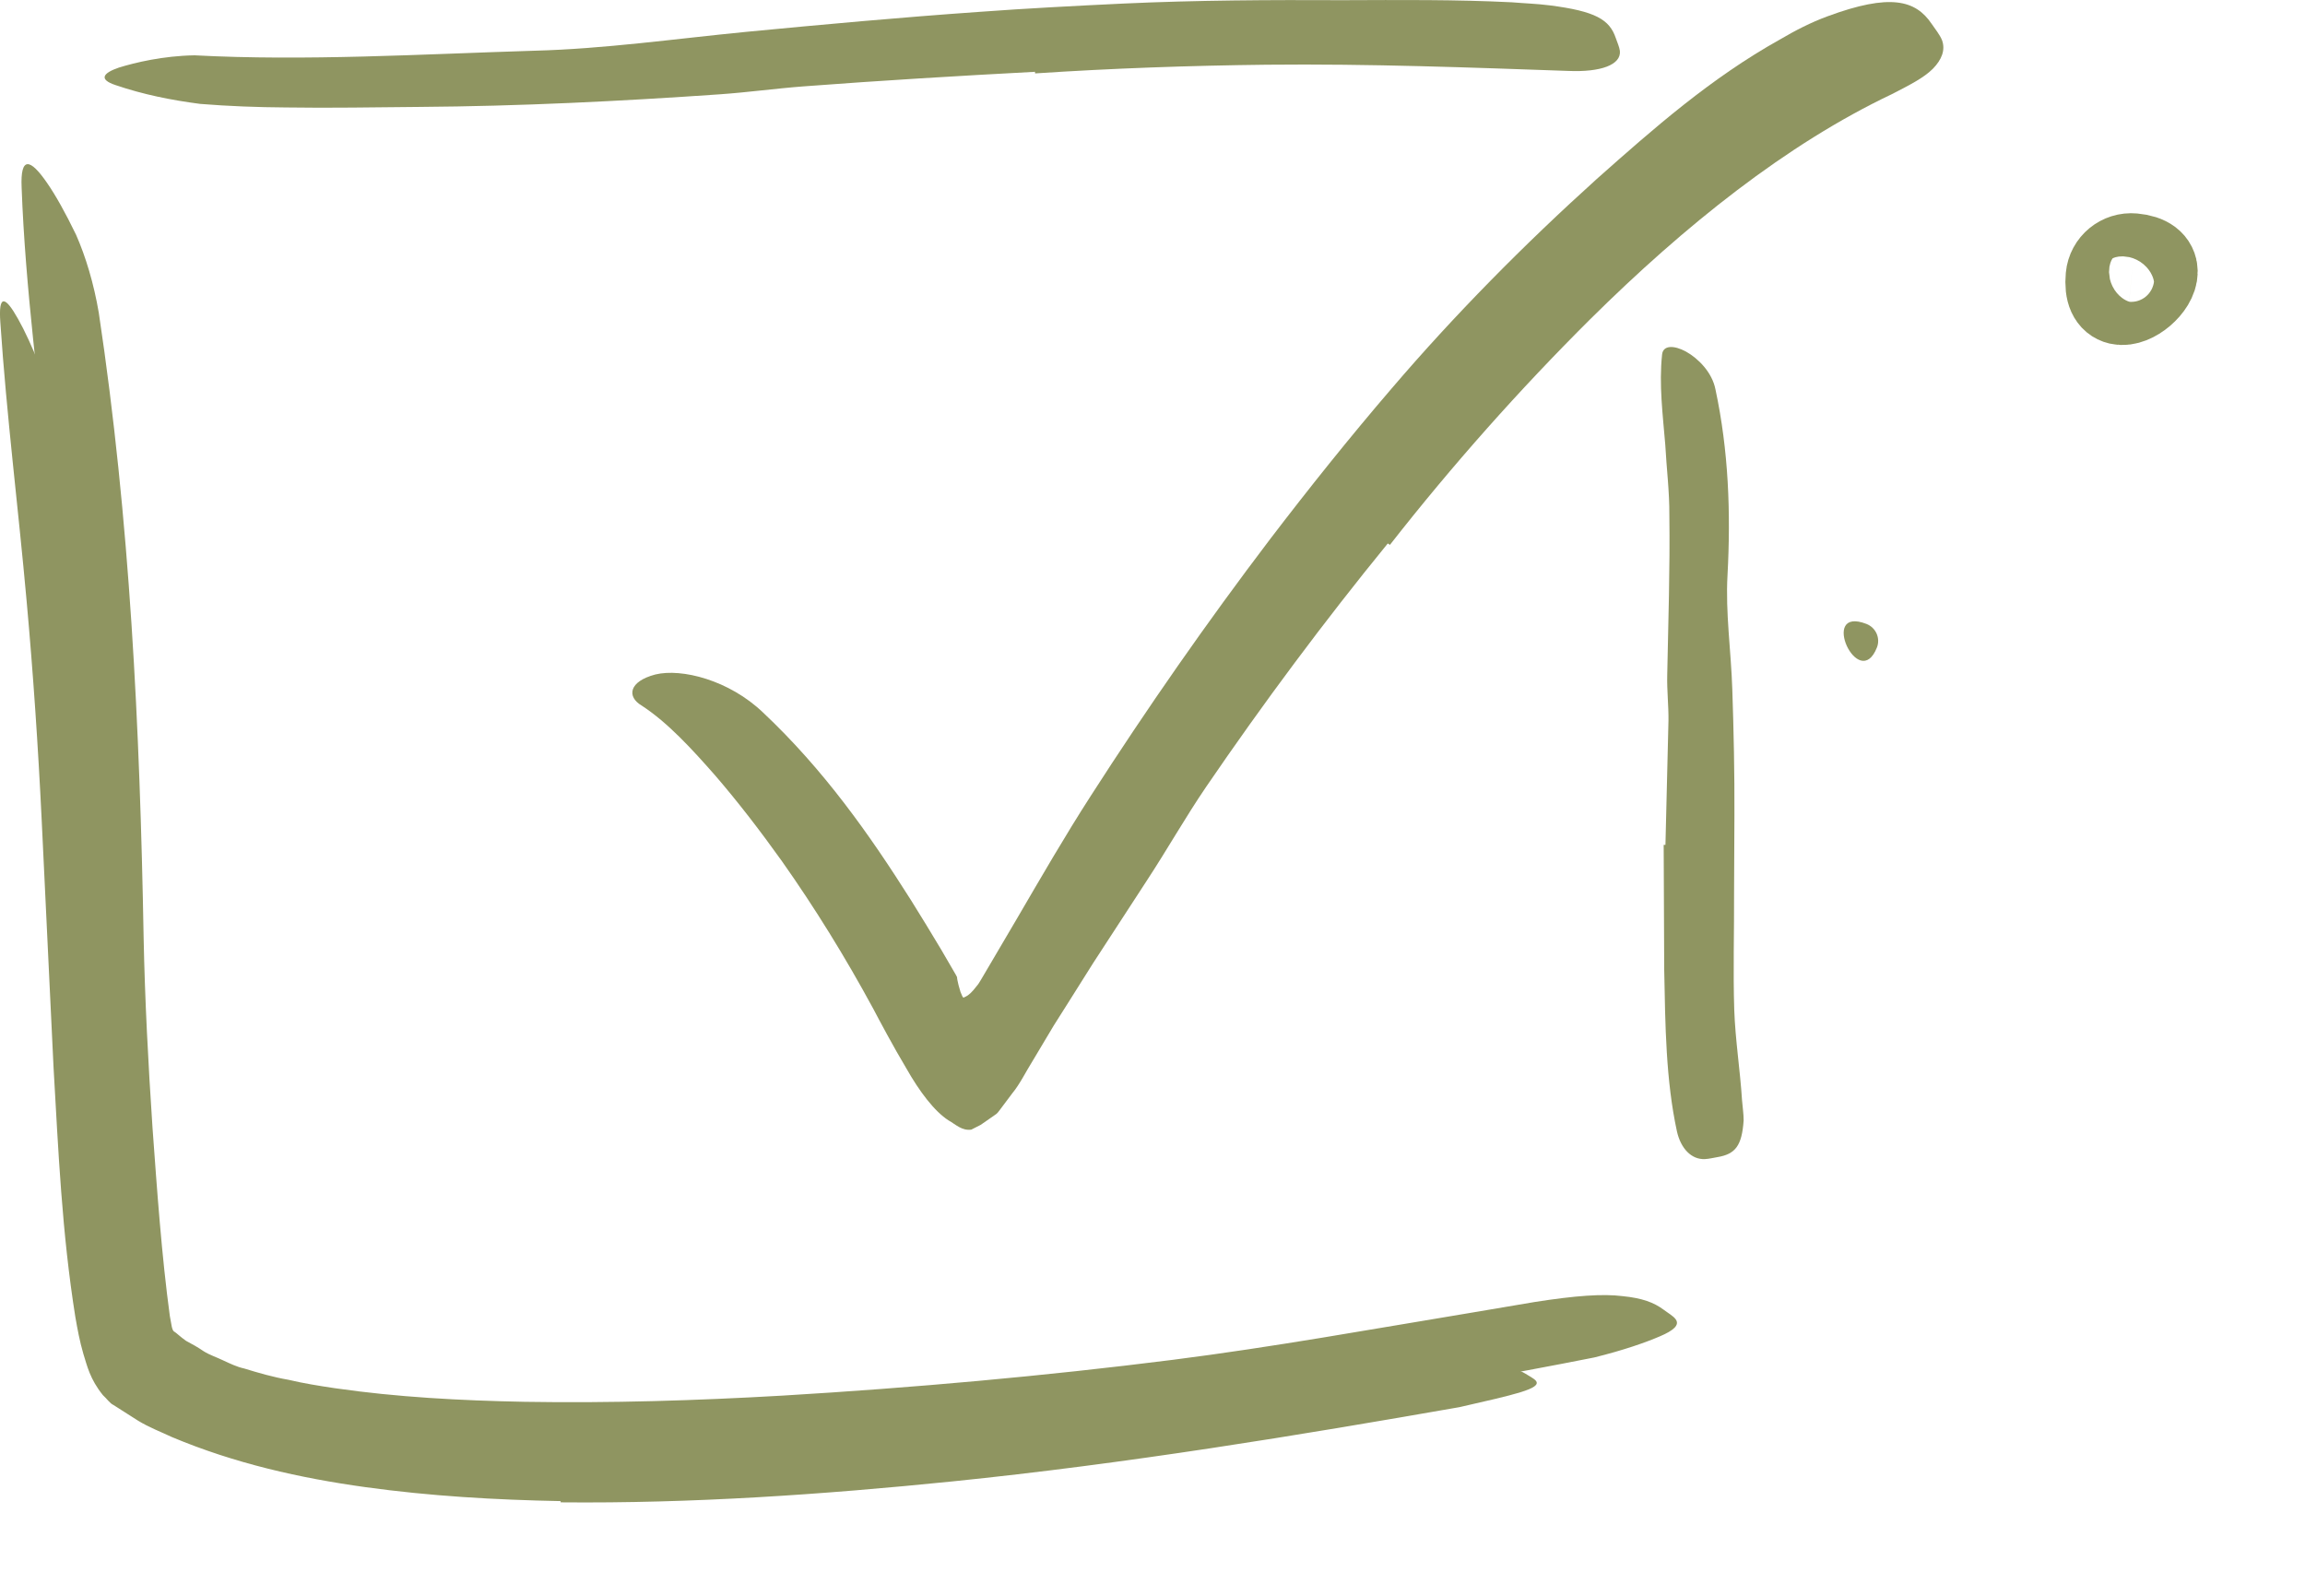
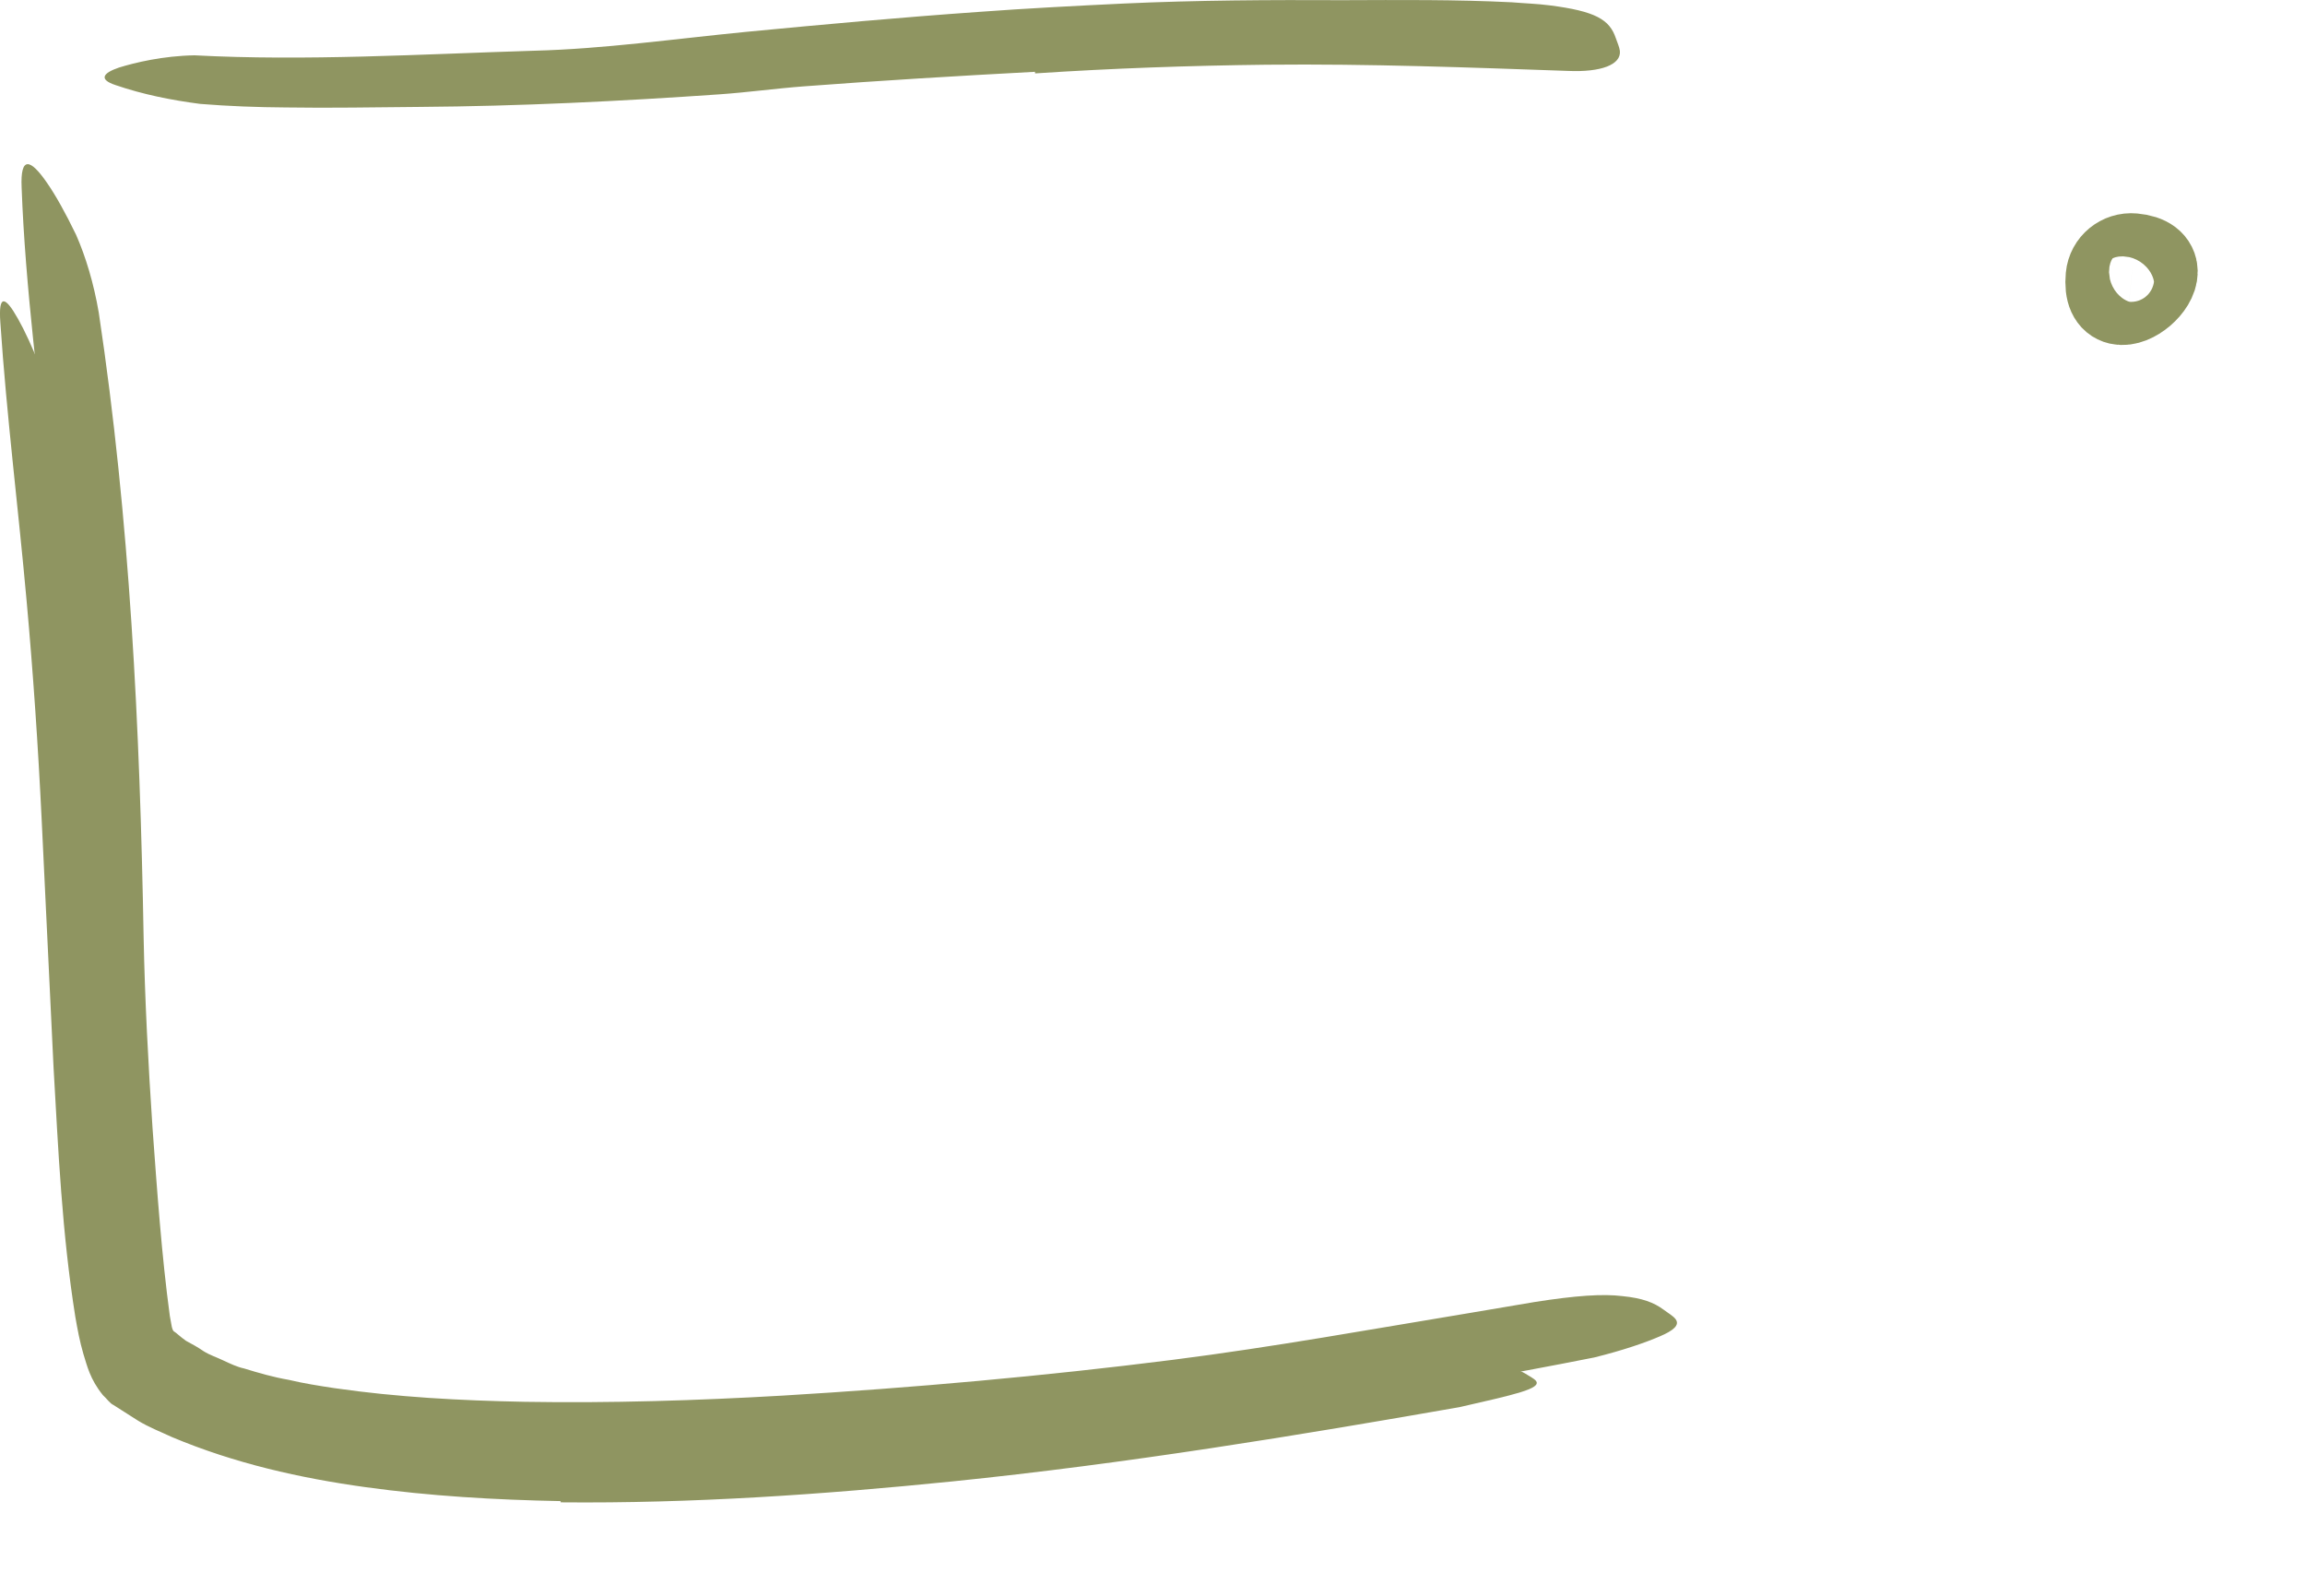
<svg xmlns="http://www.w3.org/2000/svg" width="13" height="9" viewBox="0 0 13 9" fill="none">
  <path fill-rule="evenodd" clip-rule="evenodd" d="M3.479 8.27C3.08 8.274 2.68 8.266 2.277 8.232C1.873 8.199 1.472 8.139 1.058 7.987C0.999 7.969 0.937 7.934 0.879 7.903C0.817 7.875 0.775 7.83 0.688 7.764C0.643 7.706 0.609 7.635 0.592 7.563C0.579 7.503 0.573 7.463 0.566 7.415C0.552 7.324 0.543 7.235 0.535 7.147C0.461 6.124 0.439 5.116 0.38 4.104C0.357 3.656 0.322 3.206 0.279 2.764C0.221 2.194 0.143 1.629 0.122 1.058C0.114 0.88 0.17 0.893 0.265 1.031C0.313 1.1 0.369 1.2 0.429 1.324C0.484 1.449 0.529 1.599 0.557 1.763C0.733 2.932 0.789 4.105 0.81 5.286C0.817 5.639 0.836 5.998 0.86 6.358C0.886 6.716 0.912 7.085 0.958 7.423L0.969 7.483C0.972 7.493 0.974 7.506 0.984 7.511C0.992 7.515 1.019 7.541 1.049 7.562C1.083 7.58 1.117 7.599 1.149 7.621C1.182 7.642 1.223 7.655 1.26 7.673C1.297 7.69 1.335 7.709 1.377 7.718C1.458 7.743 1.541 7.767 1.628 7.782C1.712 7.802 1.8 7.816 1.887 7.829C2.238 7.88 2.599 7.899 2.959 7.906C3.443 7.914 3.929 7.899 4.414 7.871C5.15 7.827 5.889 7.761 6.616 7.669C7.182 7.597 7.732 7.497 8.289 7.405C8.412 7.384 8.532 7.364 8.656 7.343C8.886 7.307 9.04 7.296 9.151 7.31C9.262 7.321 9.328 7.346 9.382 7.386C9.407 7.405 9.438 7.422 9.451 7.441C9.474 7.473 9.439 7.504 9.361 7.537C9.282 7.571 9.157 7.615 8.991 7.656C8.004 7.852 6.947 8.011 5.879 8.122C5.087 8.205 4.285 8.261 3.48 8.28L3.479 8.27Z" fill="#8F9561" />
-   <path fill-rule="evenodd" clip-rule="evenodd" d="M9.393 4.765L9.41 4.064C9.411 3.979 9.401 3.894 9.403 3.809C9.409 3.508 9.419 3.207 9.415 2.906C9.416 2.773 9.399 2.64 9.392 2.508C9.378 2.339 9.356 2.169 9.374 2C9.379 1.946 9.441 1.946 9.509 1.983C9.577 2.021 9.656 2.099 9.675 2.196C9.749 2.542 9.762 2.89 9.743 3.244C9.731 3.455 9.763 3.672 9.77 3.887C9.778 4.123 9.783 4.36 9.782 4.597L9.78 5.034C9.781 5.254 9.774 5.476 9.781 5.695C9.787 5.866 9.814 6.033 9.825 6.206C9.828 6.244 9.834 6.281 9.834 6.319C9.824 6.463 9.787 6.509 9.686 6.526C9.662 6.53 9.639 6.536 9.616 6.537C9.54 6.541 9.48 6.478 9.458 6.382C9.395 6.092 9.392 5.782 9.386 5.468C9.385 5.235 9.384 5 9.383 4.765L9.393 4.765Z" fill="#8F9561" />
  <path fill-rule="evenodd" clip-rule="evenodd" d="M5.837 0.405C5.404 0.428 4.969 0.454 4.534 0.487C4.375 0.499 4.217 0.521 4.058 0.532C3.496 0.571 2.932 0.599 2.365 0.603C2.114 0.605 1.862 0.61 1.612 0.606C1.452 0.605 1.29 0.599 1.129 0.586C0.967 0.565 0.807 0.533 0.652 0.48C0.555 0.448 0.58 0.412 0.671 0.381C0.762 0.353 0.919 0.315 1.097 0.312C1.725 0.345 2.366 0.306 3.015 0.286C3.404 0.276 3.807 0.219 4.205 0.18C4.642 0.138 5.081 0.098 5.522 0.067C5.793 0.047 6.065 0.033 6.337 0.02C6.749 0.001 7.164 -0.001 7.575 0.001C7.894 -0 8.209 -0.003 8.528 0.013C8.598 0.019 8.668 0.021 8.738 0.03C9 0.063 9.078 0.111 9.113 0.215C9.121 0.239 9.133 0.264 9.136 0.287C9.144 0.365 9.029 0.408 8.845 0.4C8.297 0.381 7.725 0.359 7.143 0.365C6.711 0.37 6.275 0.385 5.838 0.414L5.837 0.405Z" fill="#8F9561" />
-   <path fill-rule="evenodd" clip-rule="evenodd" d="M7.827 3.065C7.468 3.505 7.126 3.964 6.803 4.437C6.685 4.61 6.582 4.793 6.467 4.968L6.165 5.432L6.017 5.667L5.943 5.784L5.826 5.98C5.787 6.042 5.751 6.116 5.71 6.165L5.65 6.245C5.64 6.257 5.63 6.274 5.62 6.282L5.59 6.303L5.531 6.344L5.478 6.371C5.425 6.378 5.392 6.343 5.35 6.319C5.27 6.268 5.185 6.155 5.112 6.026C5.04 5.906 4.957 5.75 4.925 5.689C4.768 5.399 4.595 5.119 4.41 4.857C4.29 4.689 4.165 4.526 4.034 4.374C3.903 4.225 3.767 4.076 3.62 3.98C3.533 3.929 3.547 3.843 3.696 3.804C3.844 3.768 4.112 3.835 4.304 4.019C4.646 4.341 4.903 4.705 5.138 5.077C5.196 5.17 5.253 5.263 5.309 5.357L5.391 5.498C5.4 5.514 5.397 5.51 5.398 5.513L5.398 5.517L5.4 5.529C5.403 5.544 5.408 5.566 5.417 5.594C5.421 5.603 5.431 5.634 5.437 5.625C5.443 5.623 5.45 5.619 5.458 5.614C5.468 5.607 5.479 5.597 5.49 5.584L5.507 5.563L5.516 5.552L5.52 5.546L5.533 5.525C5.6 5.411 5.668 5.296 5.736 5.18C5.871 4.949 6.006 4.715 6.151 4.49C6.469 3.995 6.806 3.511 7.163 3.041C7.383 2.753 7.61 2.469 7.847 2.193C8.205 1.774 8.596 1.379 9.006 1.009C9.327 0.724 9.649 0.44 10.04 0.222C10.125 0.172 10.212 0.127 10.307 0.092C10.661 -0.039 10.804 0.001 10.894 0.134C10.915 0.165 10.94 0.195 10.953 0.227C10.973 0.282 10.951 0.337 10.901 0.388C10.85 0.439 10.771 0.479 10.67 0.531C10.076 0.813 9.503 1.271 8.968 1.801C8.572 2.195 8.192 2.622 7.839 3.073L7.827 3.065Z" fill="#8F9561" />
  <path fill-rule="evenodd" clip-rule="evenodd" d="M3.162 8.466C2.795 8.459 2.426 8.438 2.059 8.387C1.692 8.336 1.325 8.254 0.97 8.105C0.906 8.075 0.84 8.05 0.778 8.012L0.687 7.954L0.64 7.924C0.621 7.916 0.6 7.886 0.58 7.868C0.507 7.777 0.492 7.705 0.47 7.635C0.449 7.563 0.437 7.496 0.425 7.428C0.349 6.952 0.329 6.487 0.302 6.02L0.235 4.623C0.215 4.21 0.187 3.796 0.15 3.388C0.103 2.864 0.037 2.343 0.002 1.819C-0.01 1.656 0.03 1.67 0.102 1.799C0.139 1.864 0.182 1.957 0.228 2.073C0.27 2.188 0.306 2.326 0.329 2.478C0.479 3.554 0.518 4.632 0.548 5.716C0.558 6.04 0.577 6.37 0.607 6.699C0.622 6.864 0.64 7.028 0.662 7.19C0.685 7.349 0.712 7.517 0.76 7.646C0.765 7.665 0.775 7.674 0.778 7.685C0.785 7.693 0.786 7.697 0.796 7.704L0.899 7.771C0.971 7.814 1.047 7.855 1.125 7.893C1.205 7.927 1.285 7.963 1.371 7.985C1.454 8.012 1.54 8.036 1.627 8.054C1.974 8.135 2.333 8.174 2.694 8.195C3.138 8.22 3.586 8.217 4.032 8.196C4.709 8.164 5.389 8.104 6.057 8.017C6.578 7.95 7.084 7.859 7.597 7.777C7.71 7.759 7.821 7.741 7.935 7.723C8.359 7.657 8.507 7.693 8.601 7.746C8.623 7.76 8.651 7.774 8.662 7.787C8.699 7.832 8.537 7.866 8.232 7.936C7.324 8.095 6.353 8.255 5.371 8.355C4.641 8.429 3.904 8.48 3.162 8.473L3.162 8.466Z" fill="#8F9561" />
  <path fill-rule="evenodd" clip-rule="evenodd" d="M11.9 1.561C11.906 1.495 11.965 1.447 12.031 1.453C12.36 1.483 11.868 1.906 11.9 1.561Z" stroke="#8F9561" stroke-width="0.5" />
-   <path fill-rule="evenodd" clip-rule="evenodd" d="M10.527 3.519C10.58 3.54 10.606 3.599 10.586 3.651C10.484 3.911 10.254 3.413 10.527 3.519Z" fill="#8F9561" />
</svg>